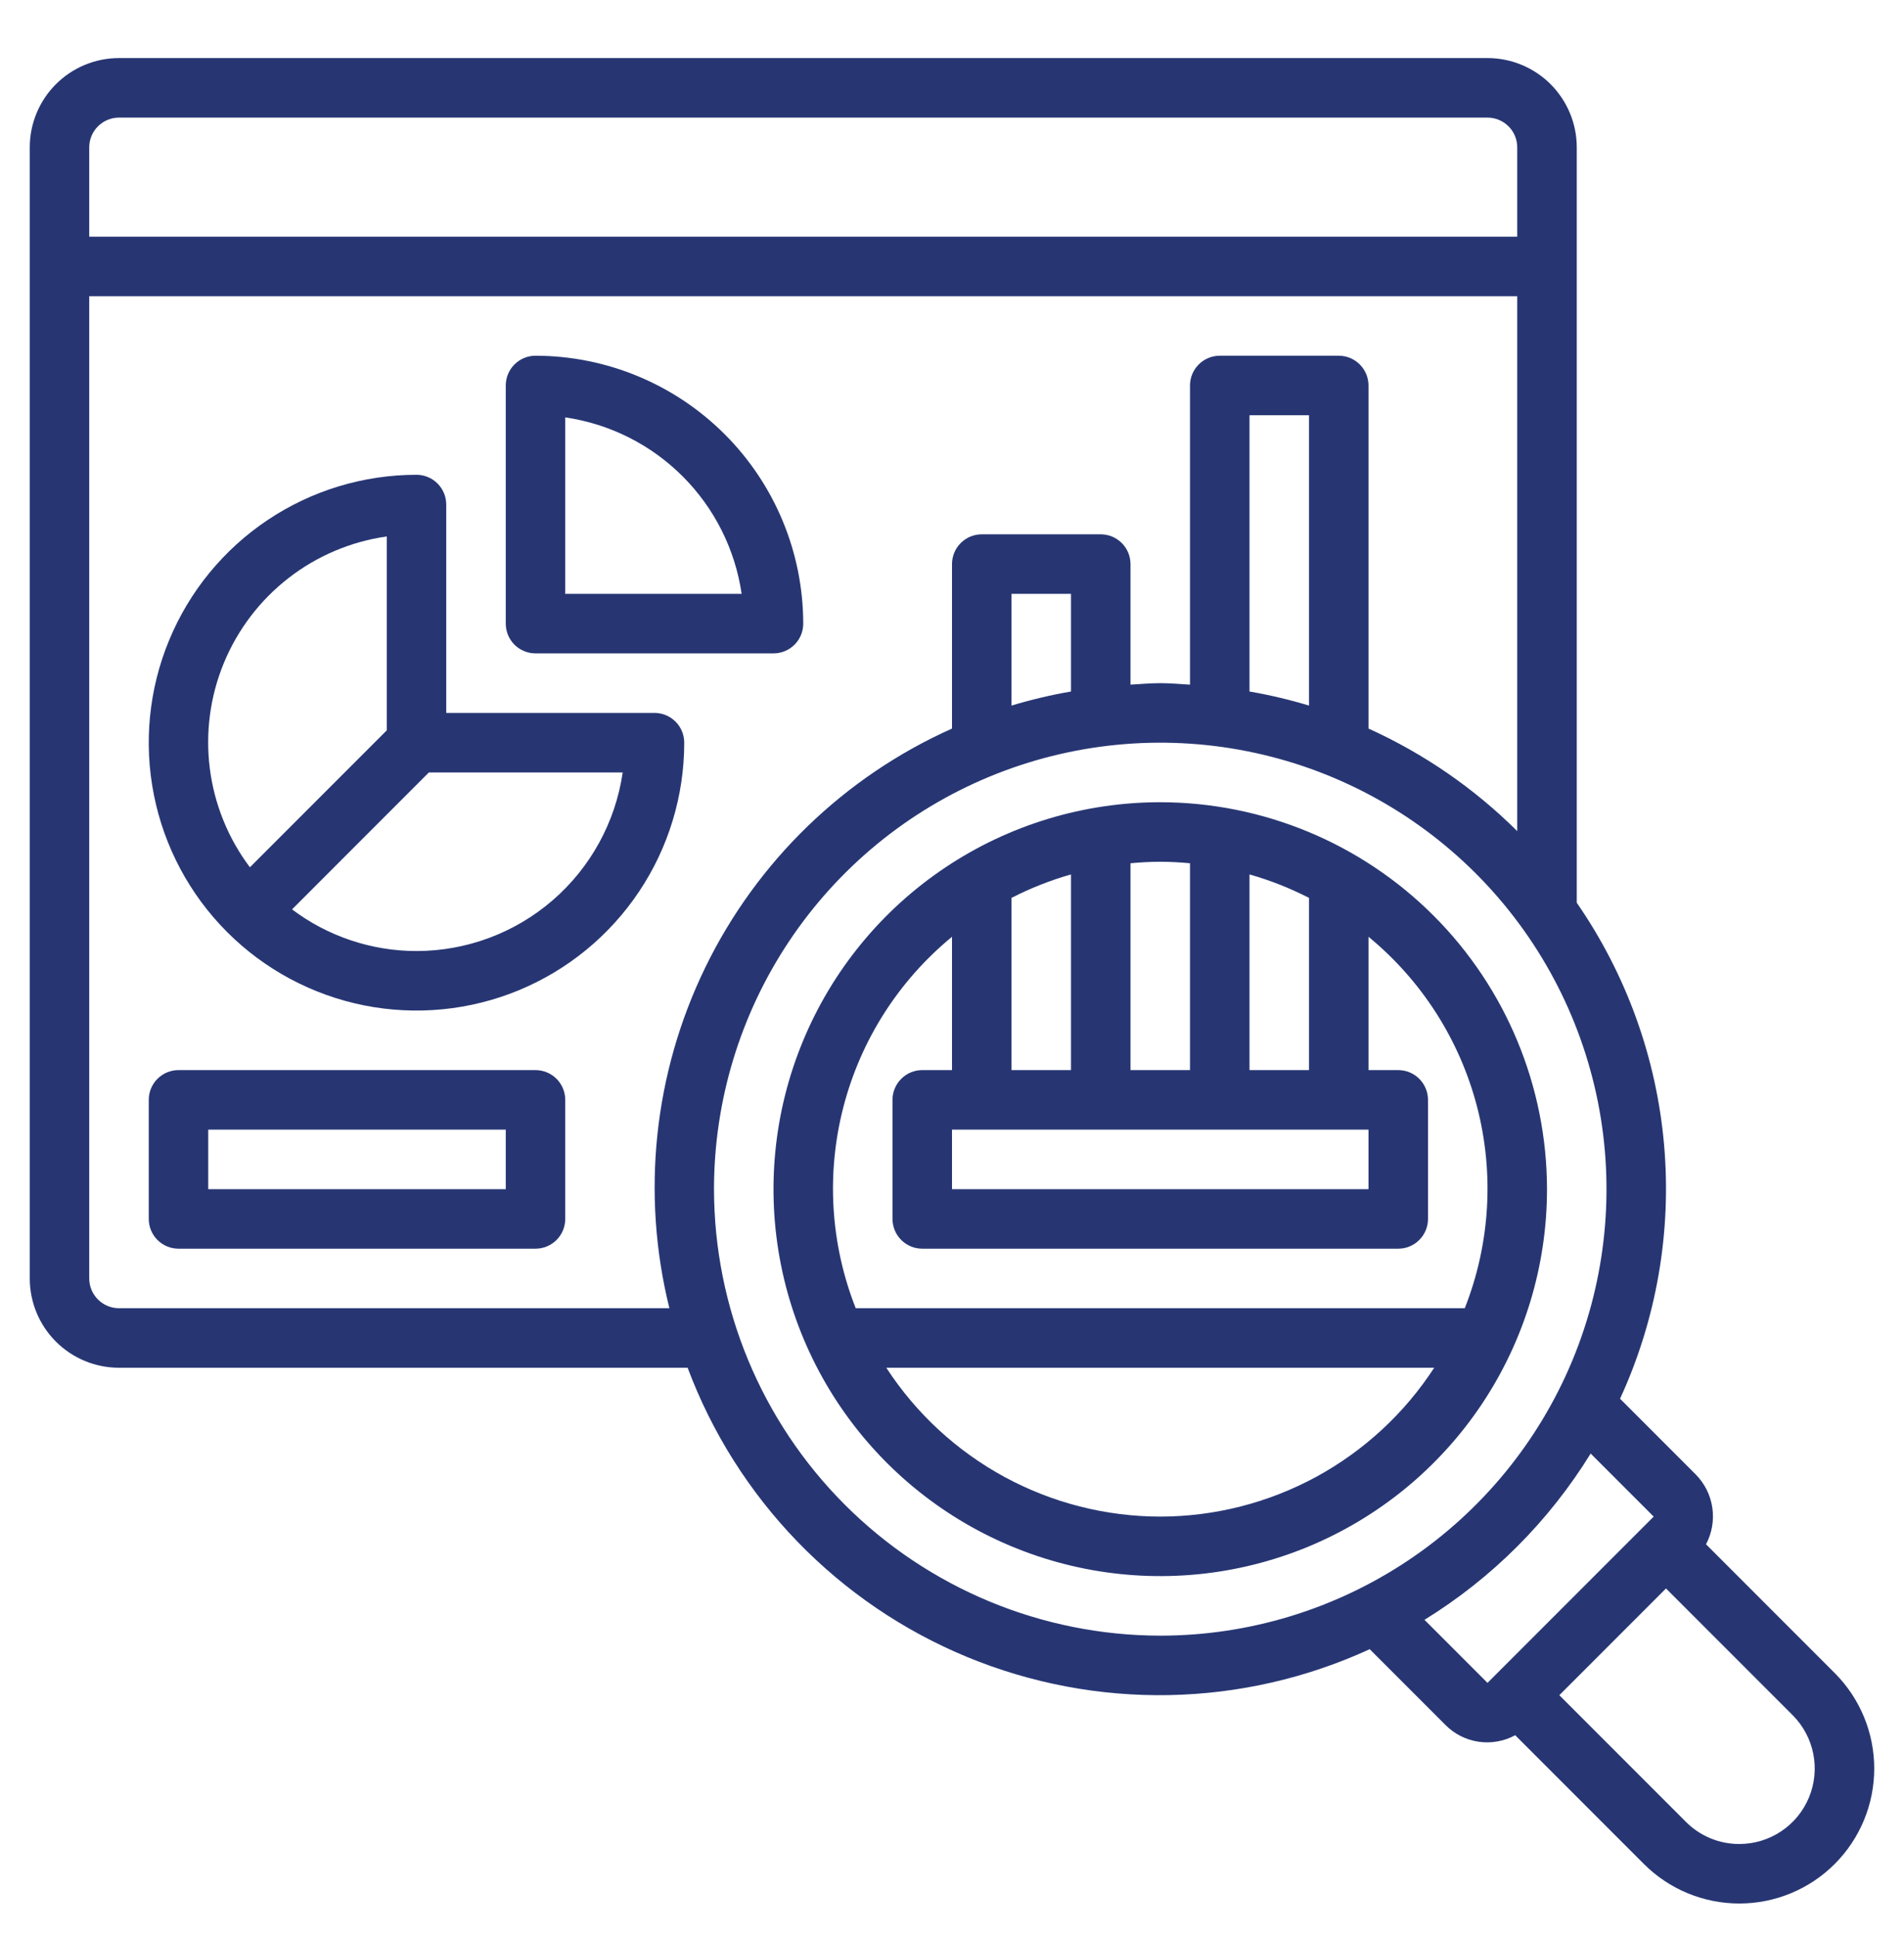
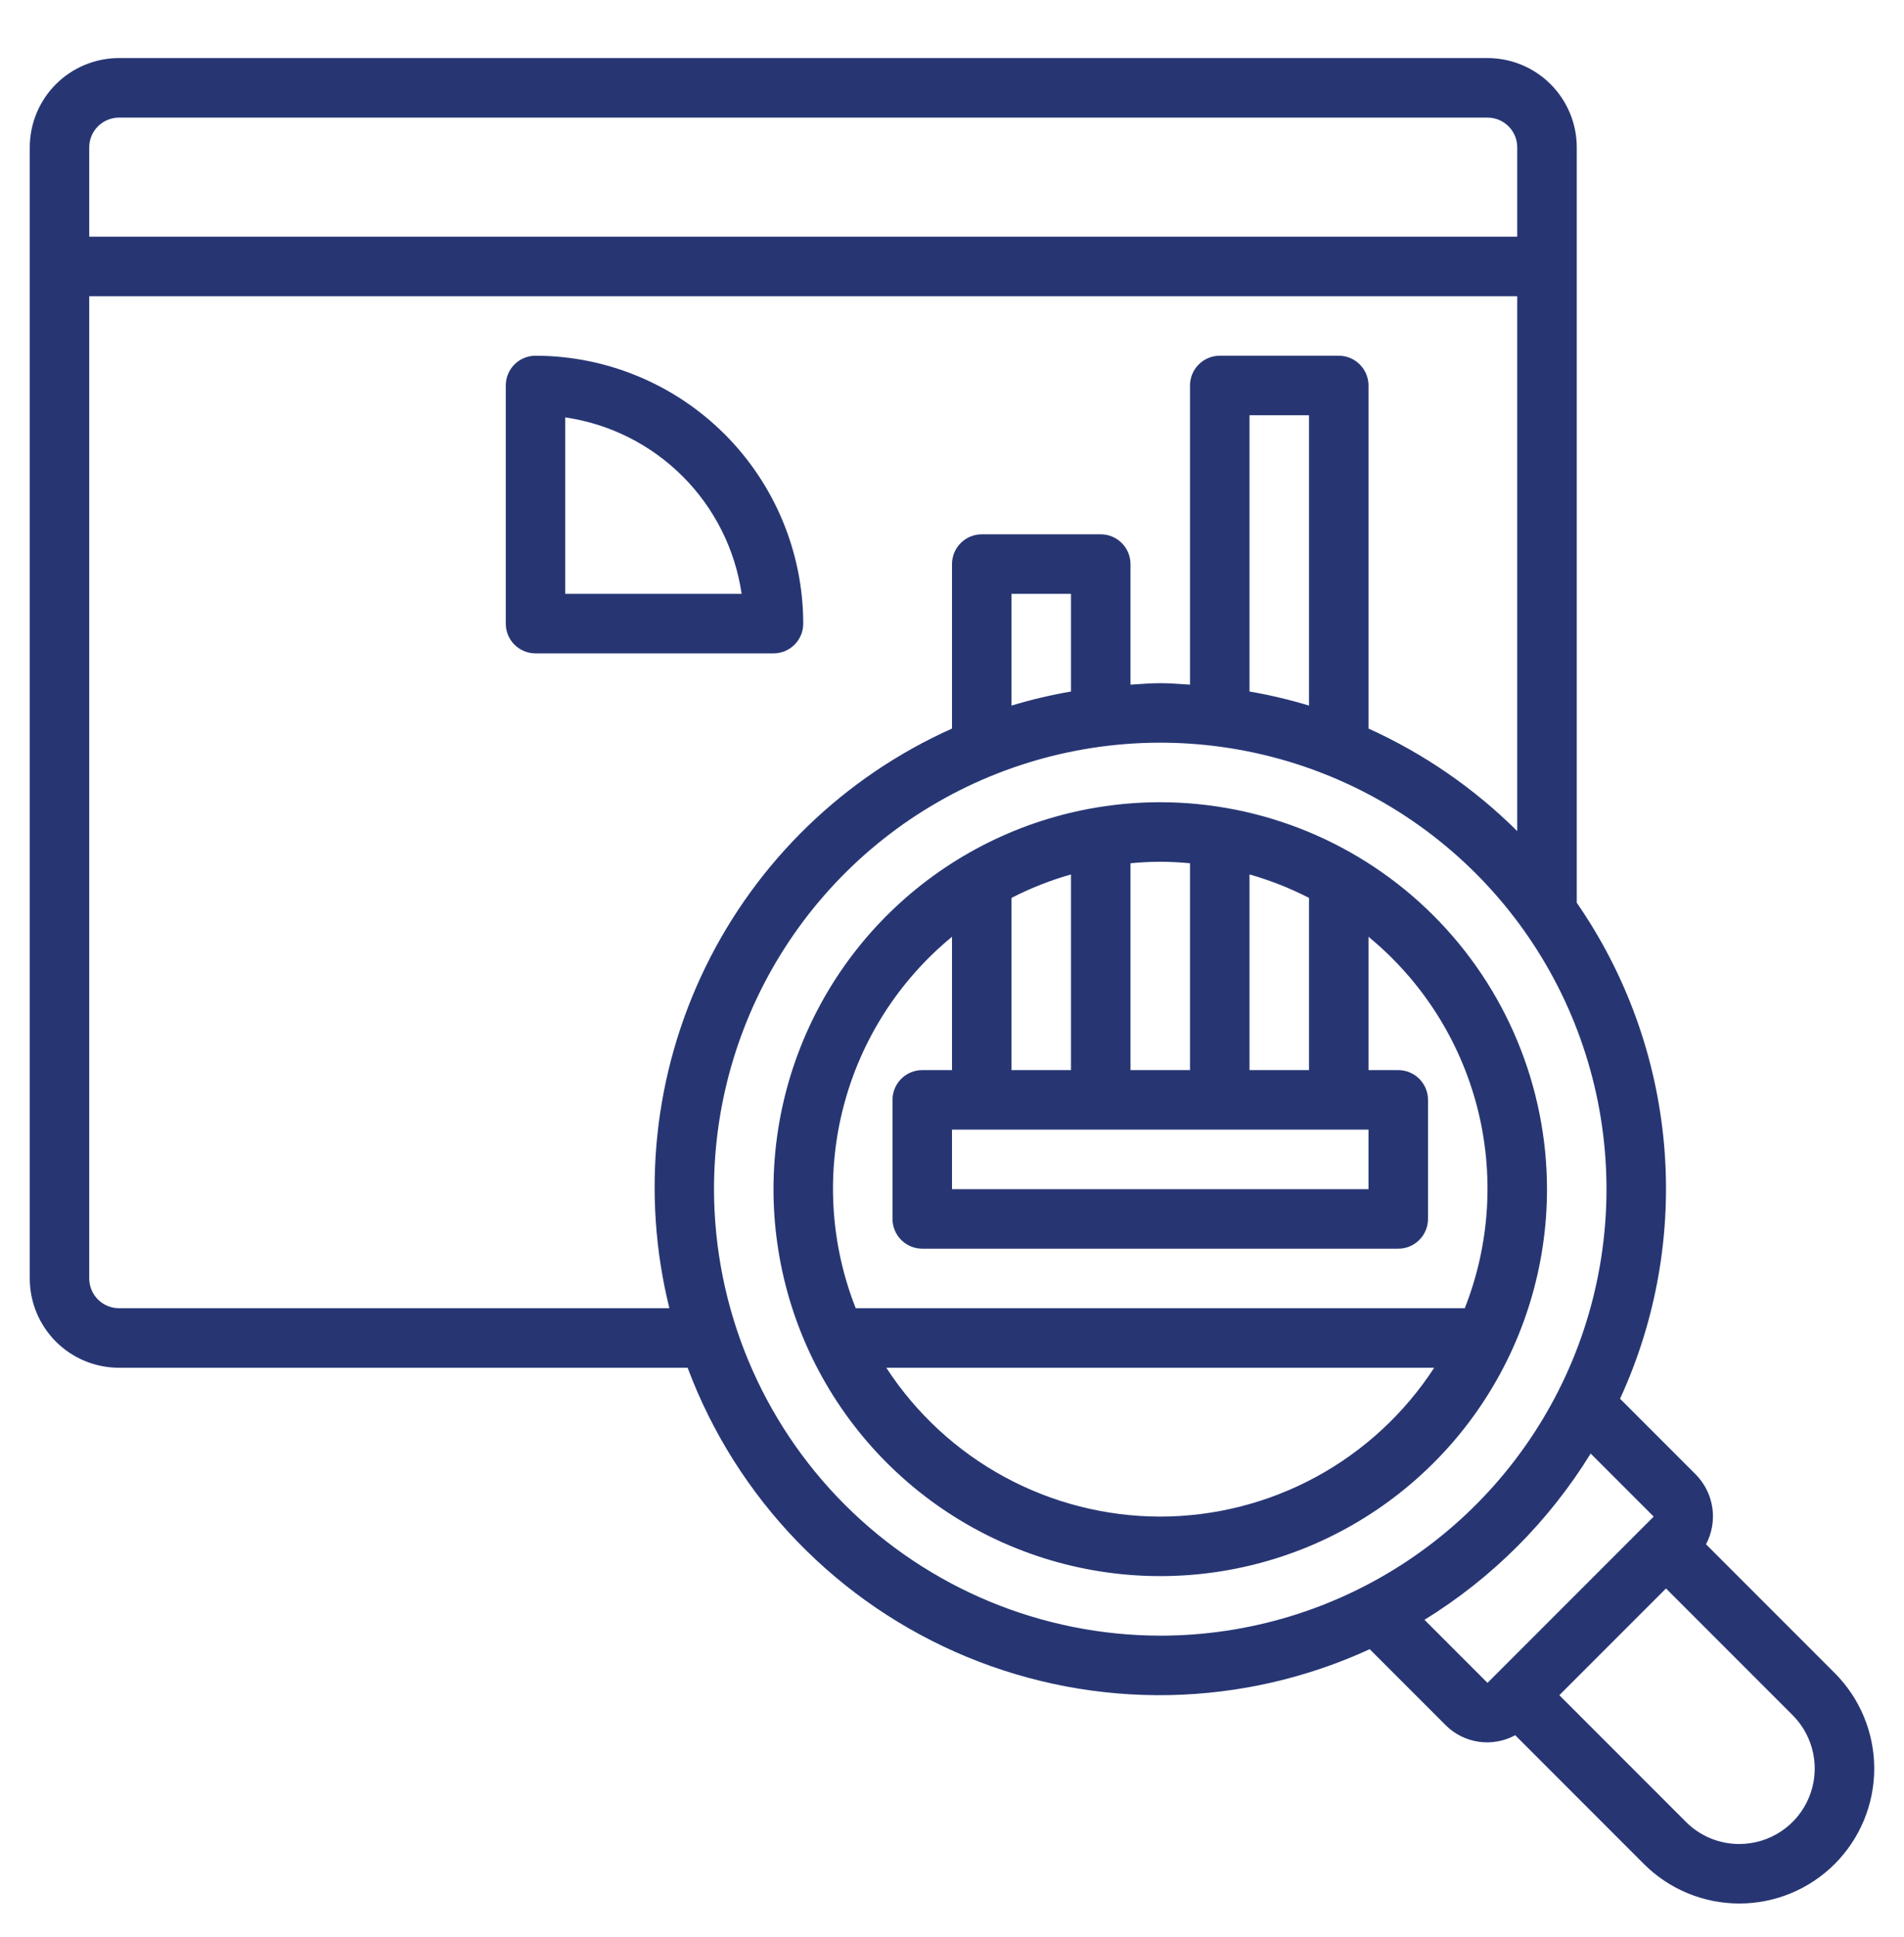
<svg xmlns="http://www.w3.org/2000/svg" width="60" height="61" viewBox="0 0 60 61" fill="none">
-   <path d="M20.625 22.454H14.062V15.892C14.062 15.643 13.964 15.405 13.788 15.229C13.612 15.053 13.374 14.954 13.125 14.954C11.456 14.954 9.825 15.449 8.437 16.376C7.05 17.303 5.968 18.621 5.33 20.163C4.691 21.704 4.524 23.401 4.85 25.038C5.175 26.674 5.979 28.178 7.159 29.358C8.339 30.538 9.842 31.341 11.479 31.667C13.116 31.992 14.812 31.825 16.354 31.187C17.896 30.548 19.213 29.467 20.14 28.079C21.068 26.692 21.562 25.06 21.562 23.392C21.562 23.143 21.464 22.904 21.288 22.729C21.112 22.553 20.874 22.454 20.625 22.454ZM12.188 16.896V23.003L7.875 27.316C7.19 26.406 6.755 25.334 6.612 24.204C6.468 23.074 6.622 21.927 7.057 20.875C7.493 19.823 8.195 18.903 9.094 18.205C9.994 17.507 11.06 17.056 12.188 16.896ZM13.125 29.954C11.71 29.954 10.333 29.493 9.203 28.642L13.515 24.329H19.623C19.395 25.89 18.614 27.318 17.421 28.351C16.228 29.384 14.703 29.953 13.125 29.954Z" fill="#273673" />
  <path d="M16.875 20.579H24.375C24.624 20.579 24.862 20.48 25.038 20.305C25.214 20.129 25.312 19.89 25.312 19.642C25.31 17.405 24.42 15.26 22.838 13.678C21.256 12.097 19.112 11.207 16.875 11.204C16.626 11.204 16.388 11.303 16.212 11.479C16.036 11.655 15.938 11.893 15.938 12.142V19.642C15.938 19.89 16.036 20.129 16.212 20.305C16.388 20.48 16.626 20.579 16.875 20.579ZM17.812 13.146C19.214 13.351 20.512 14.002 21.513 15.004C22.515 16.005 23.166 17.303 23.371 18.704H17.812V13.146Z" fill="#273673" />
  <path d="M36.562 25.267C34.152 25.267 31.796 25.981 29.791 27.321C27.787 28.66 26.225 30.563 25.303 32.79C24.38 35.017 24.139 37.468 24.609 39.832C25.079 42.196 26.24 44.367 27.945 46.072C29.649 47.776 31.821 48.937 34.185 49.407C36.549 49.878 38.999 49.636 41.227 48.714C43.453 47.791 45.357 46.229 46.696 44.225C48.035 42.221 48.75 39.865 48.75 37.454C48.746 34.223 47.461 31.125 45.176 28.84C42.892 26.556 39.794 25.27 36.562 25.267ZM31.875 33.704V28.28C32.474 27.973 33.102 27.725 33.75 27.541V33.704H31.875ZM43.125 35.579V37.454H30V35.579H43.125ZM39.375 33.704V27.541C40.023 27.725 40.651 27.973 41.25 28.28V33.704H39.375ZM37.5 27.189V33.704H35.625V27.189C35.934 27.161 36.246 27.142 36.562 27.142C36.879 27.142 37.191 27.161 37.5 27.189ZM30 29.505V33.704H29.062C28.814 33.704 28.575 33.803 28.4 33.979C28.224 34.154 28.125 34.393 28.125 34.642V38.392C28.125 38.64 28.224 38.879 28.4 39.054C28.575 39.23 28.814 39.329 29.062 39.329H44.062C44.311 39.329 44.55 39.23 44.725 39.054C44.901 38.879 45 38.64 45 38.392V34.642C45 34.393 44.901 34.154 44.725 33.979C44.55 33.803 44.311 33.704 44.062 33.704H43.125V29.505C44.803 30.883 46.001 32.758 46.547 34.861C47.092 36.963 46.956 39.184 46.159 41.204H26.966C26.169 39.184 26.033 36.963 26.579 34.861C27.124 32.758 28.322 30.883 30 29.505ZM36.562 47.767C34.847 47.765 33.16 47.335 31.652 46.517C30.145 45.698 28.866 44.517 27.93 43.079H45.195C44.259 44.517 42.98 45.698 41.473 46.517C39.965 47.335 38.278 47.765 36.562 47.767Z" fill="#273673" />
  <path d="M57.817 52.695L53.761 48.639C53.948 48.286 54.018 47.883 53.96 47.487C53.902 47.092 53.719 46.725 53.438 46.441L51.052 44.055C52.201 41.557 52.679 38.803 52.44 36.063C52.201 33.324 51.252 30.695 49.688 28.433V4.642C49.688 3.896 49.391 3.18 48.864 2.653C48.336 2.125 47.621 1.829 46.875 1.829H3.75C3.004 1.829 2.289 2.125 1.761 2.653C1.234 3.18 0.938 3.896 0.938 4.642V40.267C0.938 41.013 1.234 41.728 1.761 42.255C2.289 42.783 3.004 43.079 3.75 43.079H21.669C22.434 45.122 23.611 46.986 25.128 48.554C26.645 50.122 28.469 51.361 30.486 52.193C32.503 53.024 34.669 53.431 36.851 53.389C39.032 53.346 41.181 52.854 43.163 51.943L45.549 54.329C45.831 54.614 46.198 54.8 46.595 54.858C46.991 54.916 47.396 54.844 47.748 54.653L51.803 58.708C52.601 59.506 53.682 59.953 54.81 59.953C55.938 59.953 57.019 59.506 57.817 58.708C58.614 57.911 59.062 56.829 59.062 55.702C59.062 54.574 58.614 53.492 57.817 52.695ZM3.75 3.704H46.875C47.124 3.704 47.362 3.803 47.538 3.979C47.714 4.154 47.812 4.393 47.812 4.642V7.454H2.812V4.642C2.812 4.393 2.911 4.154 3.087 3.979C3.263 3.803 3.501 3.704 3.75 3.704ZM3.75 41.204C3.501 41.204 3.263 41.105 3.087 40.929C2.911 40.754 2.812 40.515 2.812 40.267V9.329H47.812V26.177C46.456 24.829 44.868 23.735 43.125 22.947V12.142C43.125 11.893 43.026 11.655 42.85 11.479C42.675 11.303 42.436 11.204 42.188 11.204H38.438C38.189 11.204 37.95 11.303 37.775 11.479C37.599 11.655 37.5 11.893 37.5 12.142V21.564C37.188 21.546 36.879 21.517 36.562 21.517C36.246 21.517 35.937 21.546 35.625 21.564V17.767C35.625 17.518 35.526 17.279 35.35 17.104C35.175 16.928 34.936 16.829 34.688 16.829H30.938C30.689 16.829 30.45 16.928 30.275 17.104C30.099 17.279 30 17.518 30 17.767V22.947C26.61 24.462 23.86 27.121 22.232 30.458C20.603 33.796 20.201 37.6 21.094 41.204H3.75ZM41.25 22.223C40.635 22.037 40.008 21.889 39.375 21.78V13.079H41.25V22.223ZM33.75 21.78C33.117 21.889 32.49 22.037 31.875 22.223V18.704H33.75V21.78ZM22.5 37.454C22.5 34.673 23.325 31.954 24.87 29.641C26.415 27.329 28.611 25.526 31.181 24.462C33.751 23.398 36.578 23.119 39.306 23.662C42.034 24.204 44.539 25.544 46.506 27.51C48.473 29.477 49.812 31.983 50.355 34.711C50.897 37.438 50.619 40.266 49.555 42.836C48.49 45.405 46.688 47.601 44.375 49.147C42.063 50.692 39.344 51.517 36.562 51.517C32.834 51.512 29.26 50.029 26.623 47.393C23.987 44.757 22.504 41.182 22.5 37.454ZM44.889 51.018C47.02 49.705 48.813 47.911 50.126 45.781L52.112 47.767L46.875 53.004L44.889 51.018ZM54.81 58.079C54.498 58.08 54.188 58.019 53.9 57.899C53.611 57.78 53.349 57.604 53.129 57.383L49.138 53.392L52.5 50.03L56.491 54.021C56.823 54.353 57.05 54.777 57.141 55.238C57.233 55.699 57.186 56.177 57.006 56.611C56.826 57.046 56.522 57.417 56.131 57.678C55.74 57.94 55.28 58.079 54.81 58.079Z" fill="#273673" />
-   <path d="M16.875 33.704H5.625C5.376 33.704 5.138 33.803 4.962 33.979C4.786 34.154 4.688 34.393 4.688 34.642V38.392C4.688 38.64 4.786 38.879 4.962 39.054C5.138 39.23 5.376 39.329 5.625 39.329H16.875C17.124 39.329 17.362 39.23 17.538 39.054C17.714 38.879 17.812 38.64 17.812 38.392V34.642C17.812 34.393 17.714 34.154 17.538 33.979C17.362 33.803 17.124 33.704 16.875 33.704ZM15.938 37.454H6.562V35.579H15.938V37.454Z" fill="#273673" />
</svg>